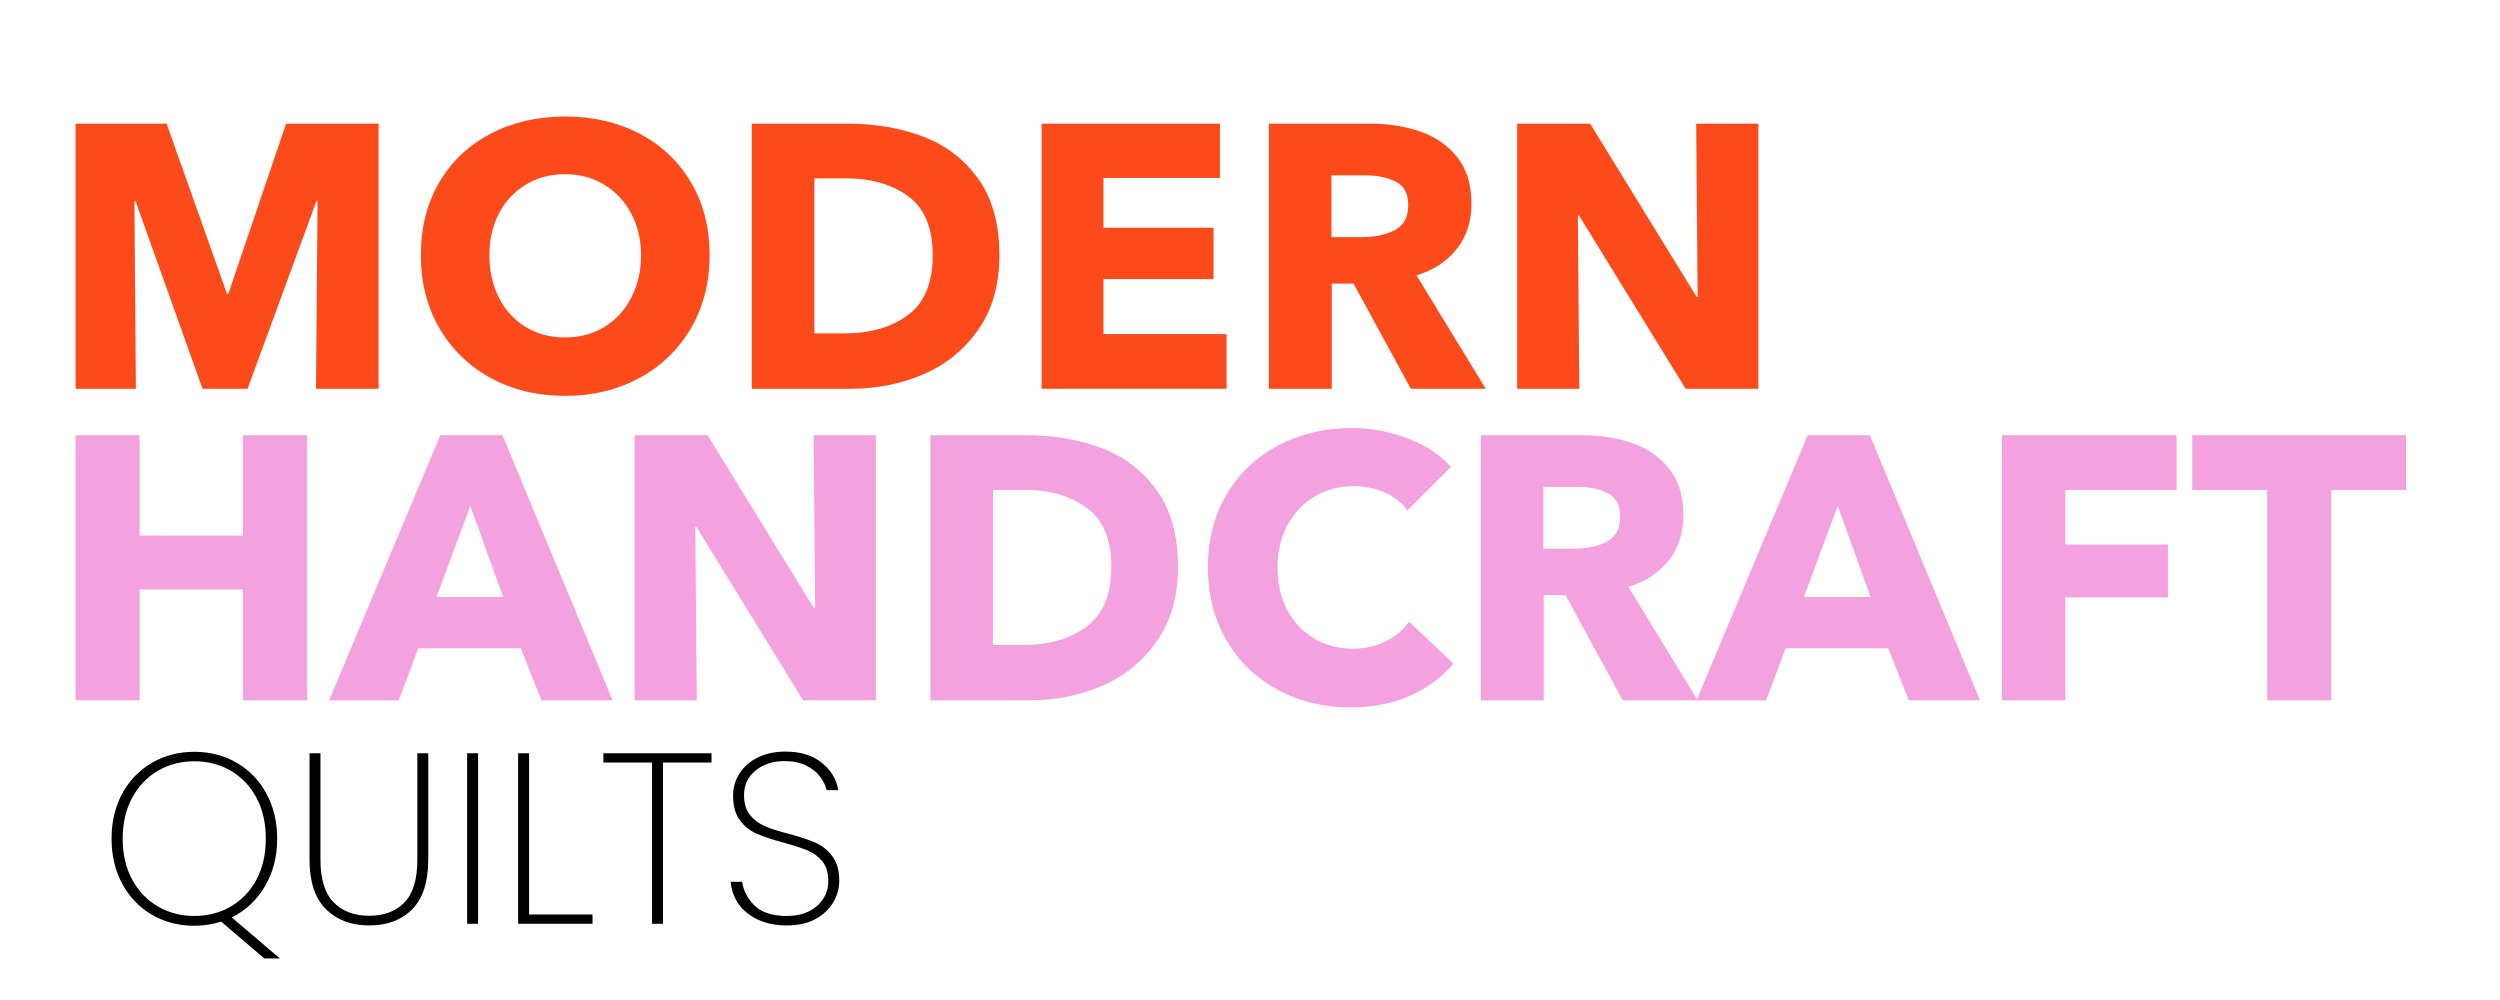
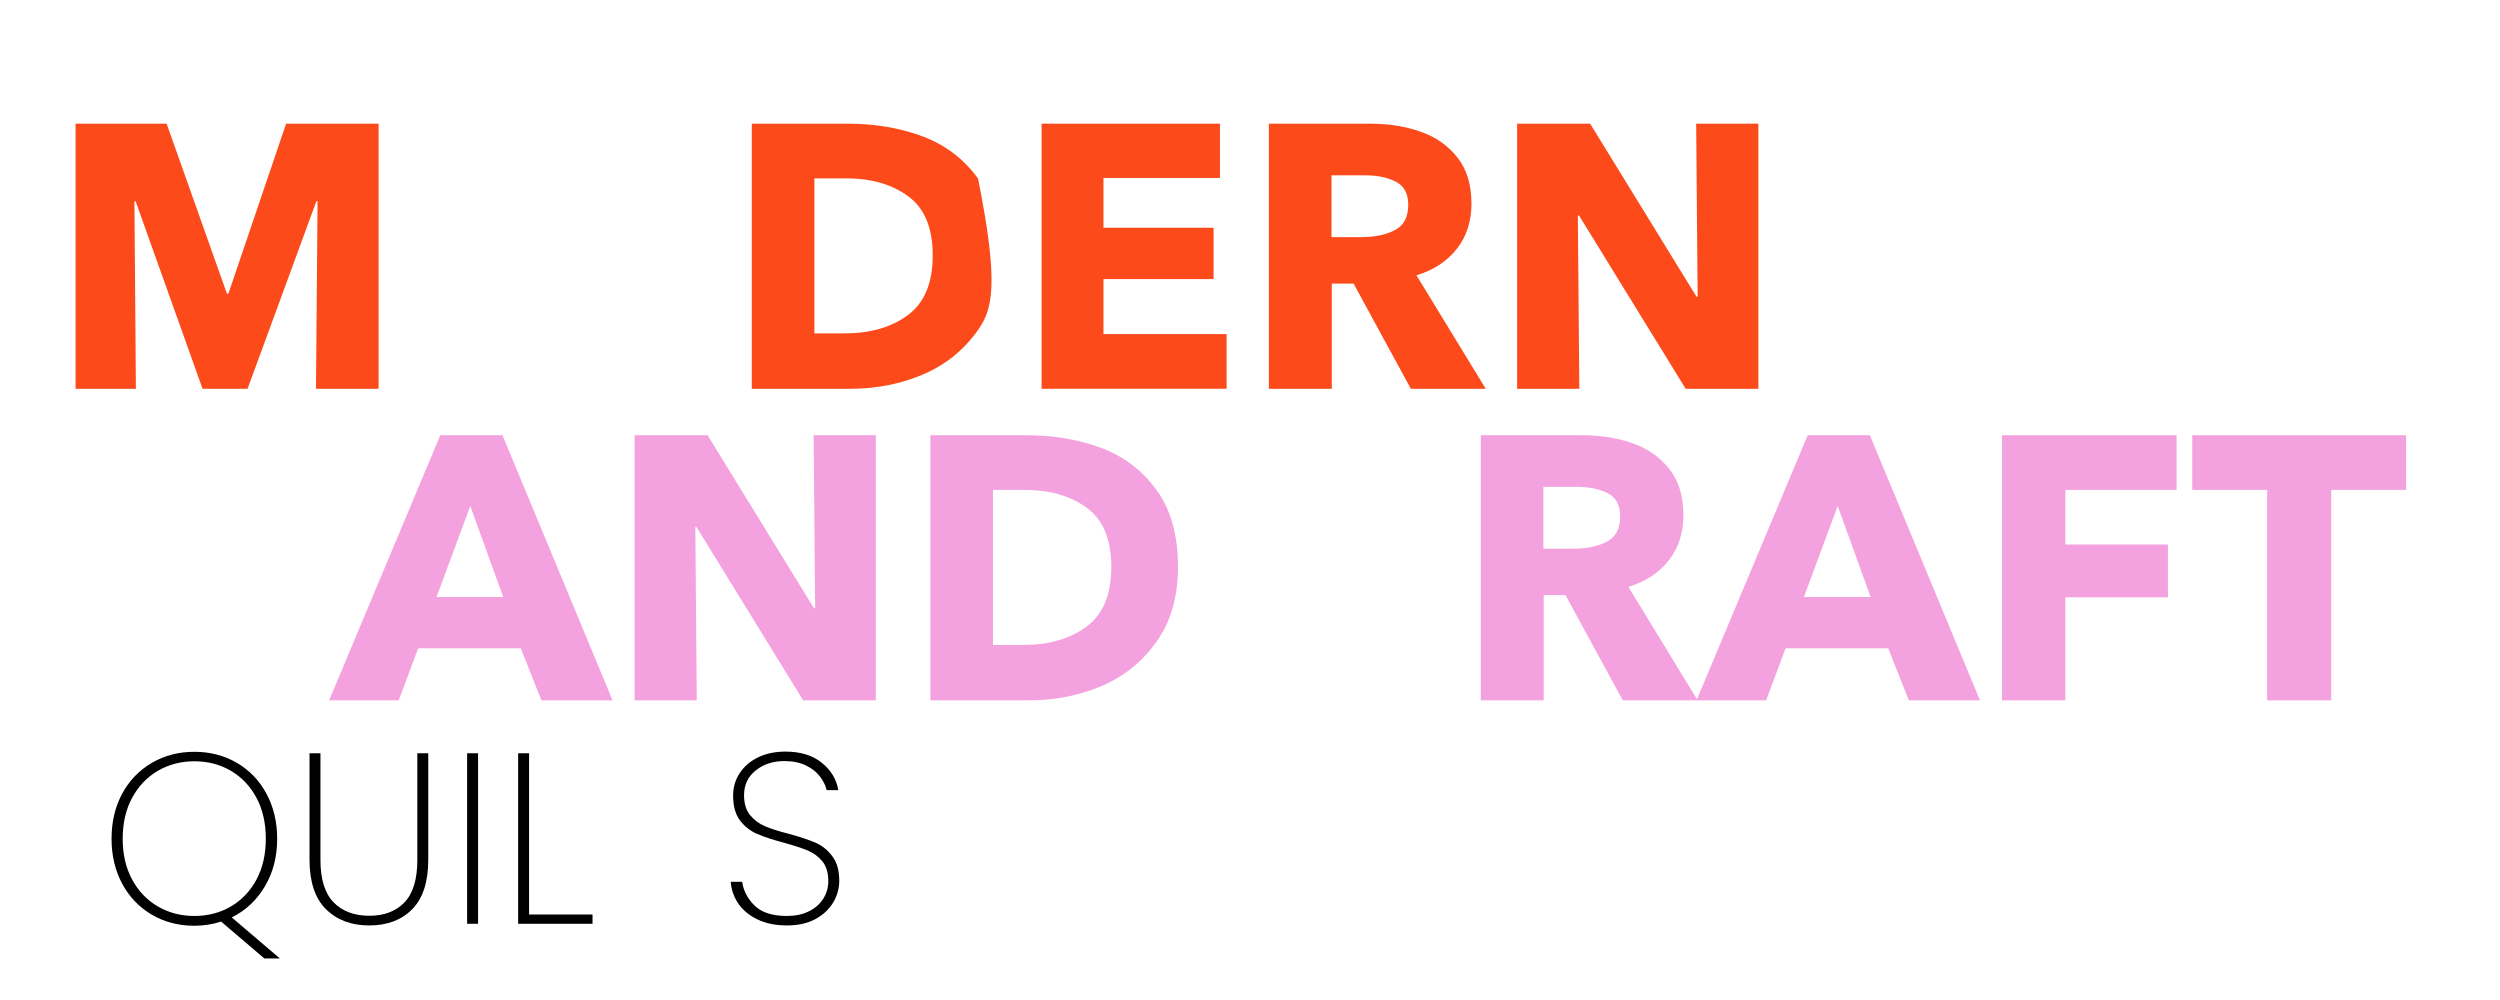
<svg xmlns="http://www.w3.org/2000/svg" version="1.0" preserveAspectRatio="xMidYMid meet" height="200" viewBox="0 0 375 150" zoomAndPan="magnify" width="500">
  <defs>
    <g />
  </defs>
  <rect fill-opacity="1" height="180" y="-15" fill="#ffffff" width="450" x="-37.5" />
  <rect fill-opacity="1" height="180" y="-15" fill="#ffffff" width="450" x="-37.5" />
  <g fill-opacity="1" fill="#000000">
    <g transform="translate(14.763, 138.567)">
      <g>
        <path d="M 24.891 5.203 L 18.406 -0.328 C 17.113 0.086 15.773 0.297 14.391 0.297 C 12.035 0.297 9.91 -0.254 8.016 -1.359 C 6.117 -2.473 4.633 -4.023 3.562 -6.016 C 2.5 -8.004 1.969 -10.25 1.969 -12.75 C 1.969 -15.281 2.5 -17.535 3.562 -19.516 C 4.633 -21.492 6.117 -23.035 8.016 -24.141 C 9.91 -25.242 12.035 -25.797 14.391 -25.797 C 16.742 -25.797 18.867 -25.242 20.766 -24.141 C 22.66 -23.035 24.141 -21.492 25.203 -19.516 C 26.273 -17.535 26.812 -15.281 26.812 -12.75 C 26.812 -10.051 26.195 -7.672 24.969 -5.609 C 23.75 -3.547 22.094 -1.992 20 -0.953 L 27.219 5.203 Z M 3.641 -12.75 C 3.641 -10.414 4.113 -8.375 5.062 -6.625 C 6.008 -4.883 7.297 -3.539 8.922 -2.594 C 10.555 -1.645 12.379 -1.172 14.391 -1.172 C 16.41 -1.172 18.234 -1.645 19.859 -2.594 C 21.484 -3.539 22.766 -4.883 23.703 -6.625 C 24.641 -8.375 25.109 -10.414 25.109 -12.75 C 25.109 -15.102 24.641 -17.156 23.703 -18.906 C 22.766 -20.656 21.484 -22.004 19.859 -22.953 C 18.234 -23.898 16.41 -24.375 14.391 -24.375 C 12.379 -24.375 10.555 -23.898 8.922 -22.953 C 7.297 -22.004 6.008 -20.656 5.062 -18.906 C 4.113 -17.156 3.641 -15.102 3.641 -12.75 Z M 3.641 -12.75" />
      </g>
    </g>
  </g>
  <g fill-opacity="1" fill="#000000">
    <g transform="translate(43.584, 138.567)">
      <g>
        <path d="M 4.484 -25.578 L 4.484 -9.578 C 4.484 -6.691 5.141 -4.57 6.453 -3.219 C 7.766 -1.875 9.551 -1.203 11.812 -1.203 C 14.039 -1.203 15.797 -1.867 17.078 -3.203 C 18.367 -4.535 19.016 -6.66 19.016 -9.578 L 19.016 -25.578 L 20.656 -25.578 L 20.656 -9.625 C 20.656 -6.289 19.852 -3.812 18.25 -2.188 C 16.645 -0.562 14.5 0.25 11.812 0.25 C 9.113 0.25 6.941 -0.566 5.297 -2.203 C 3.66 -3.836 2.844 -6.312 2.844 -9.625 L 2.844 -25.578 Z M 4.484 -25.578" />
      </g>
    </g>
  </g>
  <g fill-opacity="1" fill="#000000">
    <g transform="translate(67.085, 138.567)">
      <g>
        <path d="M 4.625 -25.578 L 4.625 0 L 2.984 0 L 2.984 -25.578 Z M 4.625 -25.578" />
      </g>
    </g>
  </g>
  <g fill-opacity="1" fill="#000000">
    <g transform="translate(74.737, 138.567)">
      <g>
        <path d="M 4.625 -1.391 L 14.141 -1.391 L 14.141 0 L 2.984 0 L 2.984 -25.578 L 4.625 -25.578 Z M 4.625 -1.391" />
      </g>
    </g>
  </g>
  <g fill-opacity="1" fill="#000000">
    <g transform="translate(89.603, 138.567)">
      <g>
-         <path d="M 17.125 -25.578 L 17.125 -24.188 L 9.844 -24.188 L 9.844 0 L 8.203 0 L 8.203 -24.188 L 0.906 -24.188 L 0.906 -25.578 Z M 17.125 -25.578" />
-       </g>
+         </g>
    </g>
  </g>
  <g fill-opacity="1" fill="#000000">
    <g transform="translate(107.638, 138.567)">
      <g>
        <path d="M 10.391 0.25 C 8.734 0.25 7.285 -0.039 6.047 -0.625 C 4.805 -1.207 3.836 -1.992 3.141 -2.984 C 2.453 -3.984 2.062 -5.086 1.969 -6.297 L 3.688 -6.297 C 3.875 -4.961 4.492 -3.773 5.547 -2.734 C 6.609 -1.691 8.223 -1.172 10.391 -1.172 C 11.648 -1.172 12.742 -1.398 13.672 -1.859 C 14.609 -2.316 15.332 -2.945 15.844 -3.75 C 16.352 -4.551 16.609 -5.438 16.609 -6.406 C 16.609 -7.645 16.312 -8.629 15.719 -9.359 C 15.125 -10.086 14.383 -10.633 13.5 -11 C 12.613 -11.363 11.414 -11.754 9.906 -12.172 C 8.258 -12.609 6.93 -13.047 5.922 -13.484 C 4.91 -13.922 4.055 -14.594 3.359 -15.5 C 2.672 -16.414 2.328 -17.66 2.328 -19.234 C 2.328 -20.453 2.648 -21.562 3.297 -22.562 C 3.941 -23.57 4.859 -24.367 6.047 -24.953 C 7.234 -25.535 8.609 -25.828 10.172 -25.828 C 12.43 -25.828 14.25 -25.27 15.625 -24.156 C 17.008 -23.039 17.836 -21.672 18.109 -20.047 L 16.359 -20.047 C 16.211 -20.703 15.891 -21.367 15.391 -22.047 C 14.891 -22.723 14.188 -23.285 13.281 -23.734 C 12.375 -24.18 11.285 -24.406 10.016 -24.406 C 8.316 -24.406 6.883 -23.938 5.719 -23 C 4.551 -22.07 3.969 -20.832 3.969 -19.281 C 3.969 -18.039 4.27 -17.047 4.875 -16.297 C 5.488 -15.555 6.238 -15 7.125 -14.625 C 8.008 -14.25 9.207 -13.867 10.719 -13.484 C 12.395 -13.023 13.723 -12.582 14.703 -12.156 C 15.68 -11.727 16.516 -11.055 17.203 -10.141 C 17.898 -9.234 18.25 -8.004 18.25 -6.453 C 18.25 -5.305 17.945 -4.223 17.344 -3.203 C 16.738 -2.18 15.848 -1.348 14.672 -0.703 C 13.492 -0.066 12.066 0.25 10.391 0.25 Z M 10.391 0.25" />
      </g>
    </g>
  </g>
  <g fill-opacity="1" fill="#fc4a1a">
    <g transform="translate(7.242, 58.317)">
      <g>
        <path d="M 13.141 0 L 4.094 0 L 4.094 -39.766 L 17.75 -39.766 L 26.797 -14.266 L 27.016 -14.266 L 35.672 -39.766 L 49.547 -39.766 L 49.547 0 L 40.156 0 L 40.391 -28.141 L 40.219 -28.141 L 29.891 0 L 23.141 0 L 13.094 -28.141 L 12.922 -28.141 Z M 13.141 0" />
      </g>
    </g>
  </g>
  <g fill-opacity="1" fill="#fc4a1a">
    <g transform="translate(60.879, 58.317)">
      <g>
-         <path d="M 23.875 1.062 C 19.75 1.062 16.047 0.176 12.766 -1.594 C 9.492 -3.375 6.922 -5.863 5.047 -9.062 C 3.18 -12.27 2.25 -15.93 2.25 -20.047 C 2.25 -24.203 3.176 -27.852 5.031 -31 C 6.883 -34.145 9.457 -36.57 12.75 -38.281 C 16.039 -39.988 19.75 -40.844 23.875 -40.844 C 28.031 -40.844 31.742 -39.988 35.016 -38.281 C 38.297 -36.57 40.875 -34.145 42.75 -31 C 44.625 -27.852 45.562 -24.203 45.562 -20.047 C 45.562 -15.93 44.625 -12.27 42.75 -9.062 C 40.875 -5.863 38.285 -3.375 34.984 -1.594 C 31.691 0.176 27.988 1.062 23.875 1.062 Z M 23.875 -7.703 C 26.082 -7.703 28.047 -8.223 29.766 -9.266 C 31.492 -10.316 32.844 -11.785 33.812 -13.672 C 34.789 -15.566 35.281 -17.691 35.281 -20.047 C 35.281 -22.336 34.789 -24.41 33.812 -26.266 C 32.844 -28.117 31.492 -29.566 29.766 -30.609 C 28.047 -31.66 26.082 -32.188 23.875 -32.188 C 21.664 -32.188 19.695 -31.66 17.969 -30.609 C 16.25 -29.566 14.91 -28.125 13.953 -26.281 C 13.004 -24.445 12.531 -22.367 12.531 -20.047 C 12.531 -17.691 13.004 -15.566 13.953 -13.672 C 14.91 -11.785 16.25 -10.316 17.969 -9.266 C 19.695 -8.223 21.664 -7.703 23.875 -7.703 Z M 23.875 -7.703" />
-       </g>
+         </g>
    </g>
  </g>
  <g fill-opacity="1" fill="#fc4a1a">
    <g transform="translate(108.675, 58.317)">
      <g>
-         <path d="M 4.094 0 L 4.094 -39.766 L 18.484 -39.766 C 22.566 -39.766 26.312 -39.129 29.719 -37.859 C 33.125 -36.586 35.895 -34.477 38.031 -31.531 C 40.164 -28.594 41.234 -24.75 41.234 -20 C 41.234 -15.582 40.172 -11.863 38.047 -8.844 C 35.93 -5.832 33.18 -3.602 29.797 -2.156 C 26.41 -0.719 22.789 0 18.938 0 Z M 18.031 -8.312 C 21.883 -8.312 25.047 -9.227 27.516 -11.062 C 29.992 -12.895 31.234 -15.875 31.234 -20 C 31.234 -24.113 30.016 -27.066 27.578 -28.859 C 25.141 -30.66 22.031 -31.562 18.25 -31.562 L 13.484 -31.562 L 13.484 -8.312 Z M 18.031 -8.312" />
+         <path d="M 4.094 0 L 4.094 -39.766 L 18.484 -39.766 C 22.566 -39.766 26.312 -39.129 29.719 -37.859 C 33.125 -36.586 35.895 -34.477 38.031 -31.531 C 41.234 -15.582 40.172 -11.863 38.047 -8.844 C 35.93 -5.832 33.18 -3.602 29.797 -2.156 C 26.41 -0.719 22.789 0 18.938 0 Z M 18.031 -8.312 C 21.883 -8.312 25.047 -9.227 27.516 -11.062 C 29.992 -12.895 31.234 -15.875 31.234 -20 C 31.234 -24.113 30.016 -27.066 27.578 -28.859 C 25.141 -30.66 22.031 -31.562 18.25 -31.562 L 13.484 -31.562 L 13.484 -8.312 Z M 18.031 -8.312" />
      </g>
    </g>
  </g>
  <g fill-opacity="1" fill="#fc4a1a">
    <g transform="translate(152.146, 58.317)">
      <g>
        <path d="M 31.844 0 L 4.094 0 L 4.094 -39.766 L 30.844 -39.766 L 30.844 -31.625 L 13.375 -31.625 L 13.375 -24.156 L 29.891 -24.156 L 29.891 -16.453 L 13.375 -16.453 L 13.375 -8.203 L 31.844 -8.203 Z M 31.844 0" />
      </g>
    </g>
  </g>
  <g fill-opacity="1" fill="#fc4a1a">
    <g transform="translate(186.237, 58.317)">
      <g>
        <path d="M 4.094 0 L 4.094 -39.766 L 19.266 -39.766 C 22.035 -39.766 24.551 -39.367 26.812 -38.578 C 29.082 -37.797 30.926 -36.516 32.344 -34.734 C 33.77 -32.961 34.484 -30.633 34.484 -27.75 C 34.484 -25.125 33.754 -22.875 32.297 -21 C 30.836 -19.133 28.816 -17.805 26.234 -17.016 L 36.625 0 L 25.391 0 L 16.797 -15.781 L 13.531 -15.781 L 13.531 0 Z M 18.031 -22.75 C 19.977 -22.75 21.625 -23.094 22.969 -23.781 C 24.32 -24.477 25 -25.742 25 -27.578 C 25 -29.266 24.379 -30.426 23.141 -31.062 C 21.91 -31.695 20.395 -32.016 18.594 -32.016 L 13.484 -32.016 L 13.484 -22.75 Z M 18.031 -22.75" />
      </g>
    </g>
  </g>
  <g fill-opacity="1" fill="#fc4a1a">
    <g transform="translate(223.474, 58.317)">
      <g>
        <path d="M 13.422 0 L 4.094 0 L 4.094 -39.766 L 15.047 -39.766 L 31 -13.812 L 31.172 -13.812 L 30.953 -39.766 L 40.281 -39.766 L 40.281 0 L 29.375 0 L 13.375 -26 L 13.203 -26 Z M 13.422 0" />
      </g>
    </g>
  </g>
  <g fill-opacity="1" fill="#f4a2df">
    <g transform="translate(7.242, 105.05)">
      <g>
-         <path d="M 13.703 0 L 4.094 0 L 4.094 -39.766 L 13.703 -39.766 L 13.703 -24.719 L 29.203 -24.719 L 29.203 -39.766 L 38.812 -39.766 L 38.812 0 L 29.203 0 L 29.203 -16.625 L 13.703 -16.625 Z M 13.703 0" />
-       </g>
+         </g>
    </g>
  </g>
  <g fill-opacity="1" fill="#f4a2df">
    <g transform="translate(50.152, 105.05)">
      <g>
        <path d="M 15.891 -39.766 L 25.219 -39.766 L 41.734 0 L 31.062 0 L 27.969 -7.812 L 12.578 -7.812 L 9.656 0 L -0.781 0 Z M 20.391 -29.156 L 15.328 -15.5 L 25.328 -15.5 Z M 20.391 -29.156" />
      </g>
    </g>
  </g>
  <g fill-opacity="1" fill="#f4a2df">
    <g transform="translate(91.095, 105.05)">
      <g>
        <path d="M 13.422 0 L 4.094 0 L 4.094 -39.766 L 15.047 -39.766 L 31 -13.812 L 31.172 -13.812 L 30.953 -39.766 L 40.281 -39.766 L 40.281 0 L 29.375 0 L 13.375 -26 L 13.203 -26 Z M 13.422 0" />
      </g>
    </g>
  </g>
  <g fill-opacity="1" fill="#f4a2df">
    <g transform="translate(135.465, 105.05)">
      <g>
        <path d="M 4.094 0 L 4.094 -39.766 L 18.484 -39.766 C 22.566 -39.766 26.312 -39.129 29.719 -37.859 C 33.125 -36.586 35.895 -34.477 38.031 -31.531 C 40.164 -28.594 41.234 -24.75 41.234 -20 C 41.234 -15.582 40.172 -11.863 38.047 -8.844 C 35.93 -5.832 33.18 -3.602 29.797 -2.156 C 26.41 -0.719 22.789 0 18.938 0 Z M 18.031 -8.312 C 21.883 -8.312 25.047 -9.227 27.516 -11.062 C 29.992 -12.895 31.234 -15.875 31.234 -20 C 31.234 -24.113 30.016 -27.066 27.578 -28.859 C 25.141 -30.66 22.031 -31.562 18.25 -31.562 L 13.484 -31.562 L 13.484 -8.312 Z M 18.031 -8.312" />
      </g>
    </g>
  </g>
  <g fill-opacity="1" fill="#f4a2df">
    <g transform="translate(178.936, 105.05)">
      <g>
-         <path d="M 23.641 1.062 C 19.598 1.062 15.945 0.176 12.688 -1.594 C 9.438 -3.375 6.883 -5.852 5.031 -9.031 C 3.176 -12.219 2.25 -15.852 2.25 -19.938 C 2.25 -24.094 3.191 -27.754 5.078 -30.922 C 6.973 -34.086 9.555 -36.531 12.828 -38.25 C 16.109 -39.977 19.77 -40.844 23.812 -40.844 C 26.695 -40.844 29.492 -40.328 32.203 -39.297 C 34.922 -38.266 37.086 -36.832 38.703 -35 L 32.188 -28.484 C 31.32 -29.68 30.164 -30.586 28.719 -31.203 C 27.281 -31.816 25.758 -32.125 24.156 -32.125 C 21.945 -32.125 19.969 -31.598 18.219 -30.547 C 16.477 -29.504 15.117 -28.055 14.141 -26.203 C 13.172 -24.348 12.688 -22.258 12.688 -19.938 C 12.688 -17.539 13.164 -15.426 14.125 -13.594 C 15.082 -11.758 16.422 -10.328 18.141 -9.297 C 19.867 -8.266 21.816 -7.75 23.984 -7.75 C 25.816 -7.75 27.461 -8.113 28.922 -8.844 C 30.391 -9.57 31.551 -10.555 32.406 -11.797 L 39.094 -5.5 C 37.301 -3.406 35.094 -1.785 32.469 -0.641 C 29.844 0.492 26.898 1.062 23.641 1.062 Z M 23.641 1.062" />
-       </g>
+         </g>
    </g>
  </g>
  <g fill-opacity="1" fill="#f4a2df">
    <g transform="translate(218.026, 105.05)">
      <g>
        <path d="M 4.094 0 L 4.094 -39.766 L 19.266 -39.766 C 22.035 -39.766 24.551 -39.367 26.812 -38.578 C 29.082 -37.797 30.926 -36.516 32.344 -34.734 C 33.77 -32.961 34.484 -30.633 34.484 -27.75 C 34.484 -25.125 33.754 -22.875 32.297 -21 C 30.836 -19.133 28.816 -17.805 26.234 -17.016 L 36.625 0 L 25.391 0 L 16.797 -15.781 L 13.531 -15.781 L 13.531 0 Z M 18.031 -22.75 C 19.977 -22.75 21.625 -23.094 22.969 -23.781 C 24.32 -24.477 25 -25.742 25 -27.578 C 25 -29.266 24.379 -30.426 23.141 -31.062 C 21.91 -31.695 20.395 -32.016 18.594 -32.016 L 13.484 -32.016 L 13.484 -22.75 Z M 18.031 -22.75" />
      </g>
    </g>
  </g>
  <g fill-opacity="1" fill="#f4a2df">
    <g transform="translate(255.263, 105.05)">
      <g>
        <path d="M 15.891 -39.766 L 25.219 -39.766 L 41.734 0 L 31.062 0 L 27.969 -7.812 L 12.578 -7.812 L 9.656 0 L -0.781 0 Z M 20.391 -29.156 L 15.328 -15.5 L 25.328 -15.5 Z M 20.391 -29.156" />
      </g>
    </g>
  </g>
  <g fill-opacity="1" fill="#f4a2df">
    <g transform="translate(296.207, 105.05)">
      <g>
        <path d="M 13.594 0 L 4.094 0 L 4.094 -39.766 L 30.281 -39.766 L 30.281 -31.562 L 13.594 -31.562 L 13.594 -23.375 L 28.984 -23.375 L 28.984 -15.453 L 13.594 -15.453 Z M 13.594 0" />
      </g>
    </g>
  </g>
  <g fill-opacity="1" fill="#f4a2df">
    <g transform="translate(328.557, 105.05)">
      <g>
        <path d="M 21.125 0 L 11.516 0 L 11.516 -31.562 L 0.281 -31.562 L 0.281 -39.766 L 32.359 -39.766 L 32.359 -31.562 L 21.125 -31.562 Z M 21.125 0" />
      </g>
    </g>
  </g>
</svg>